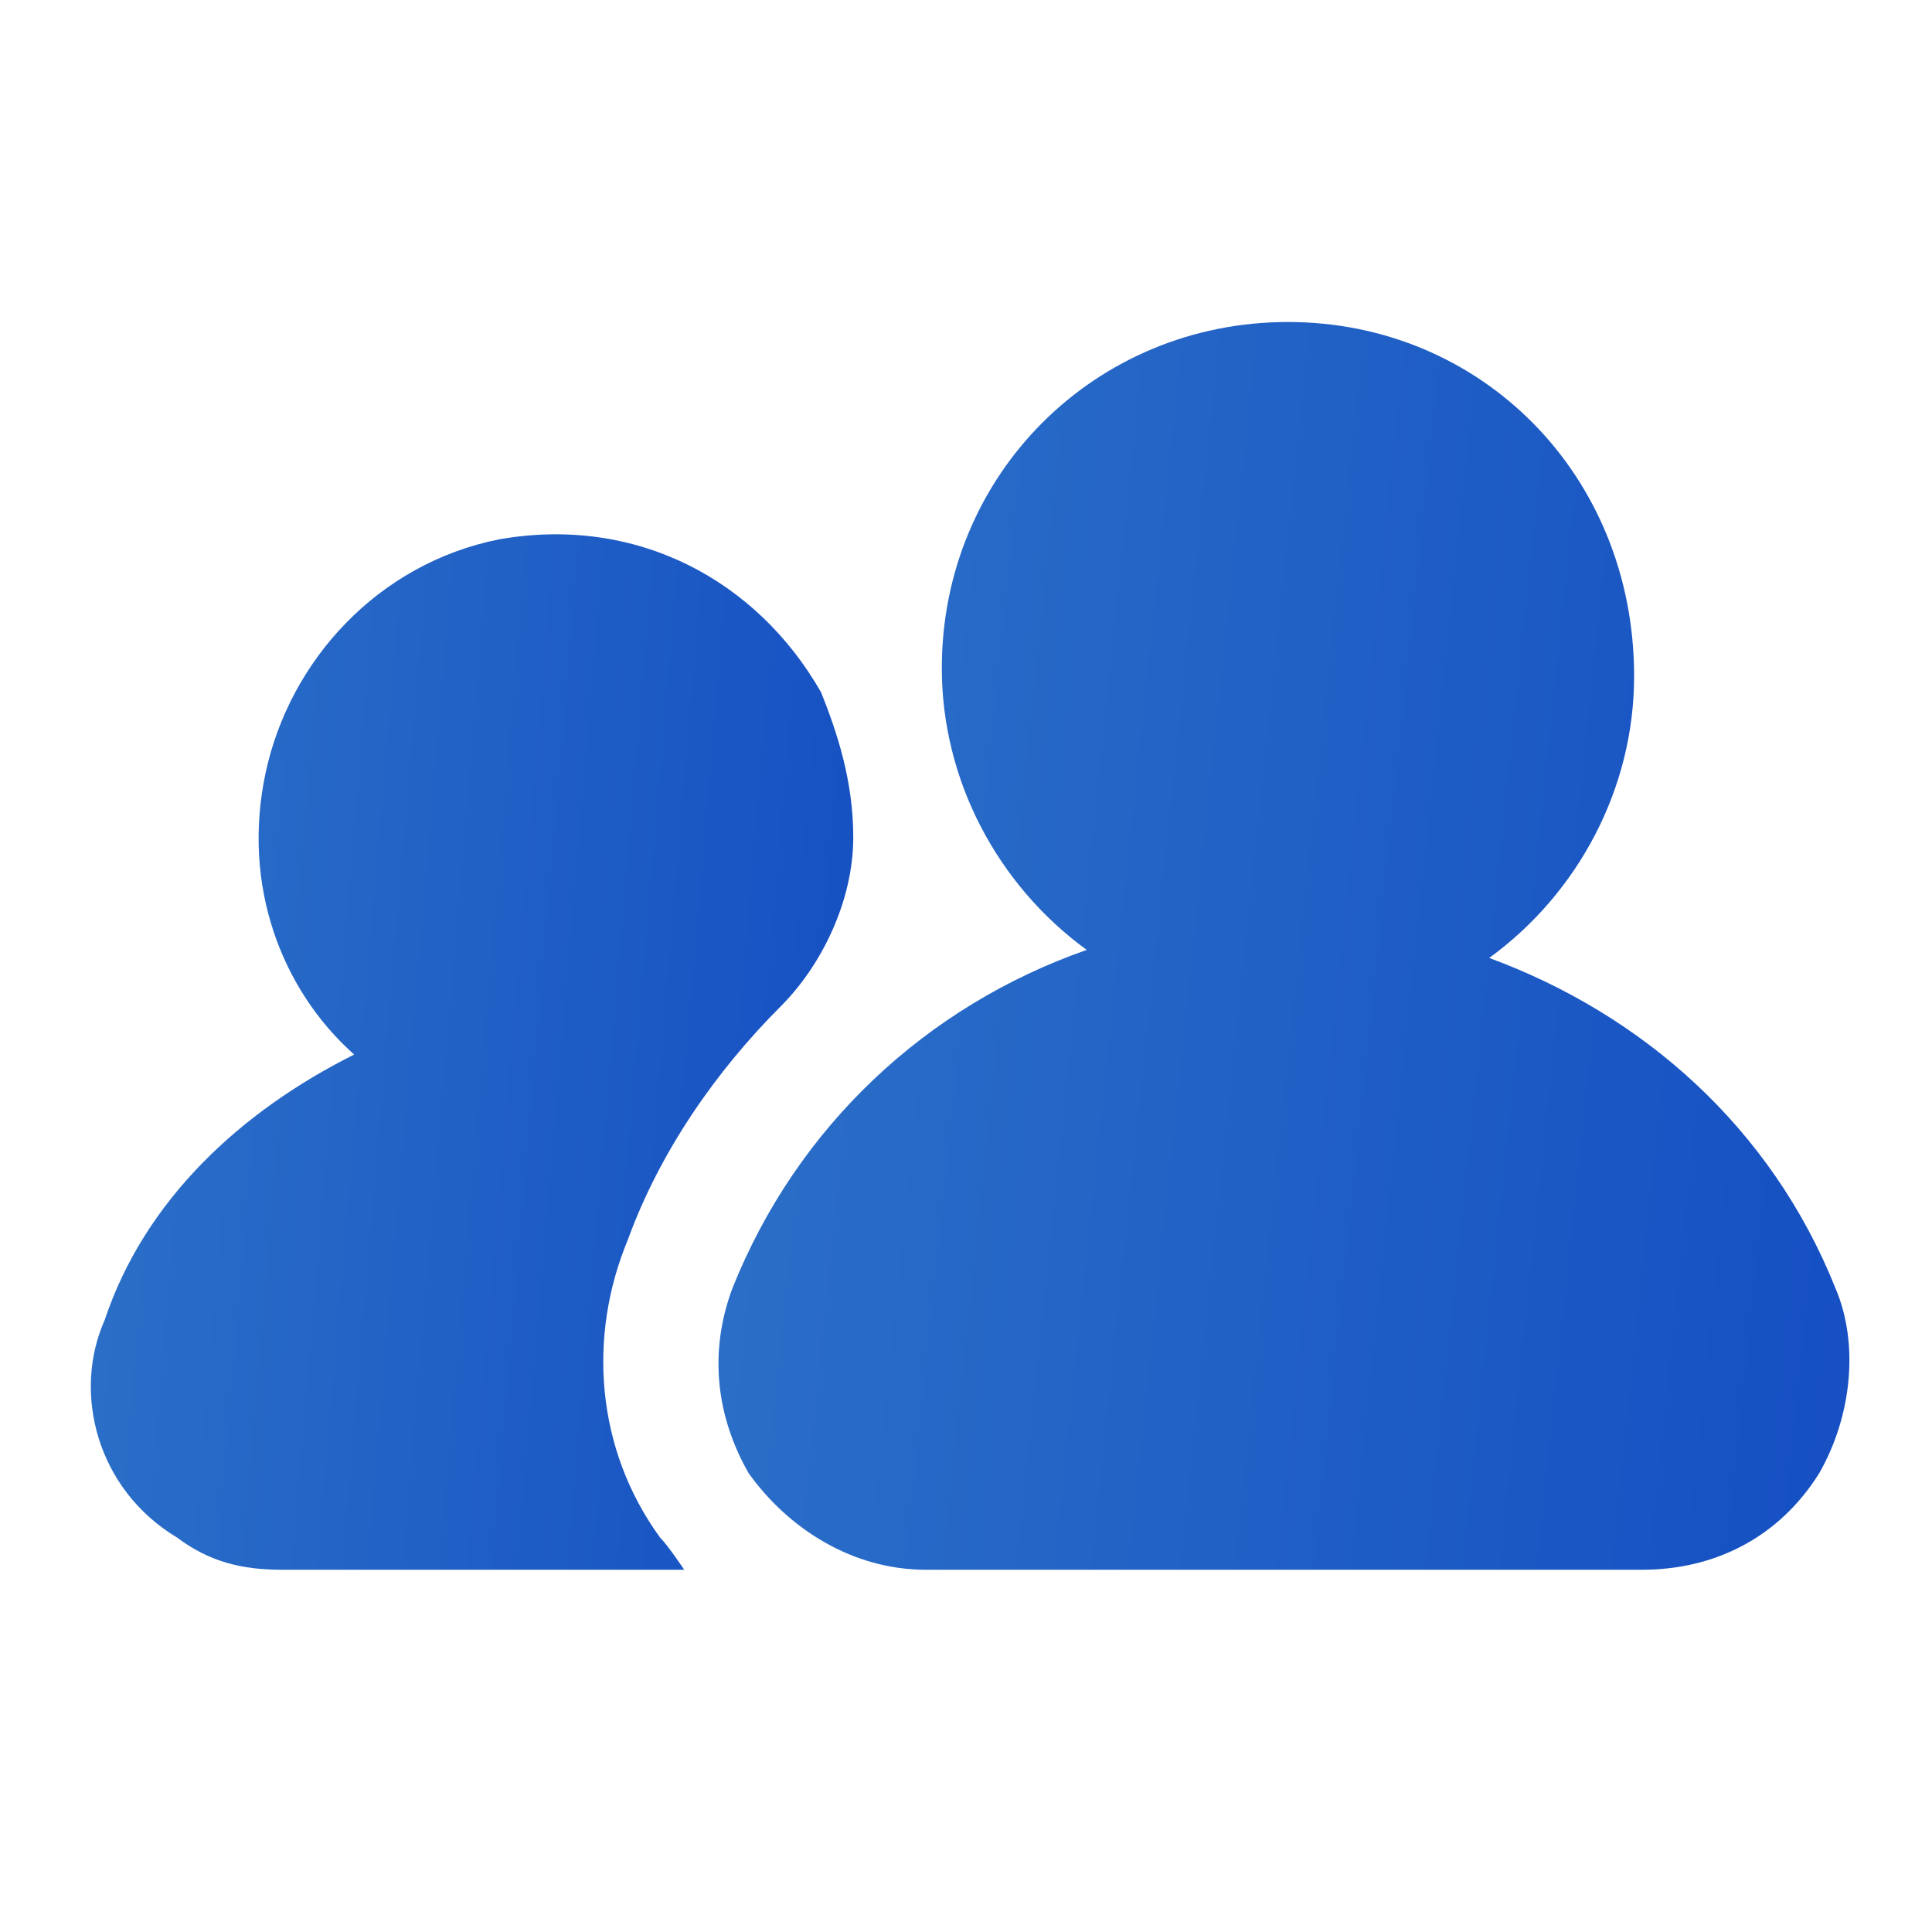
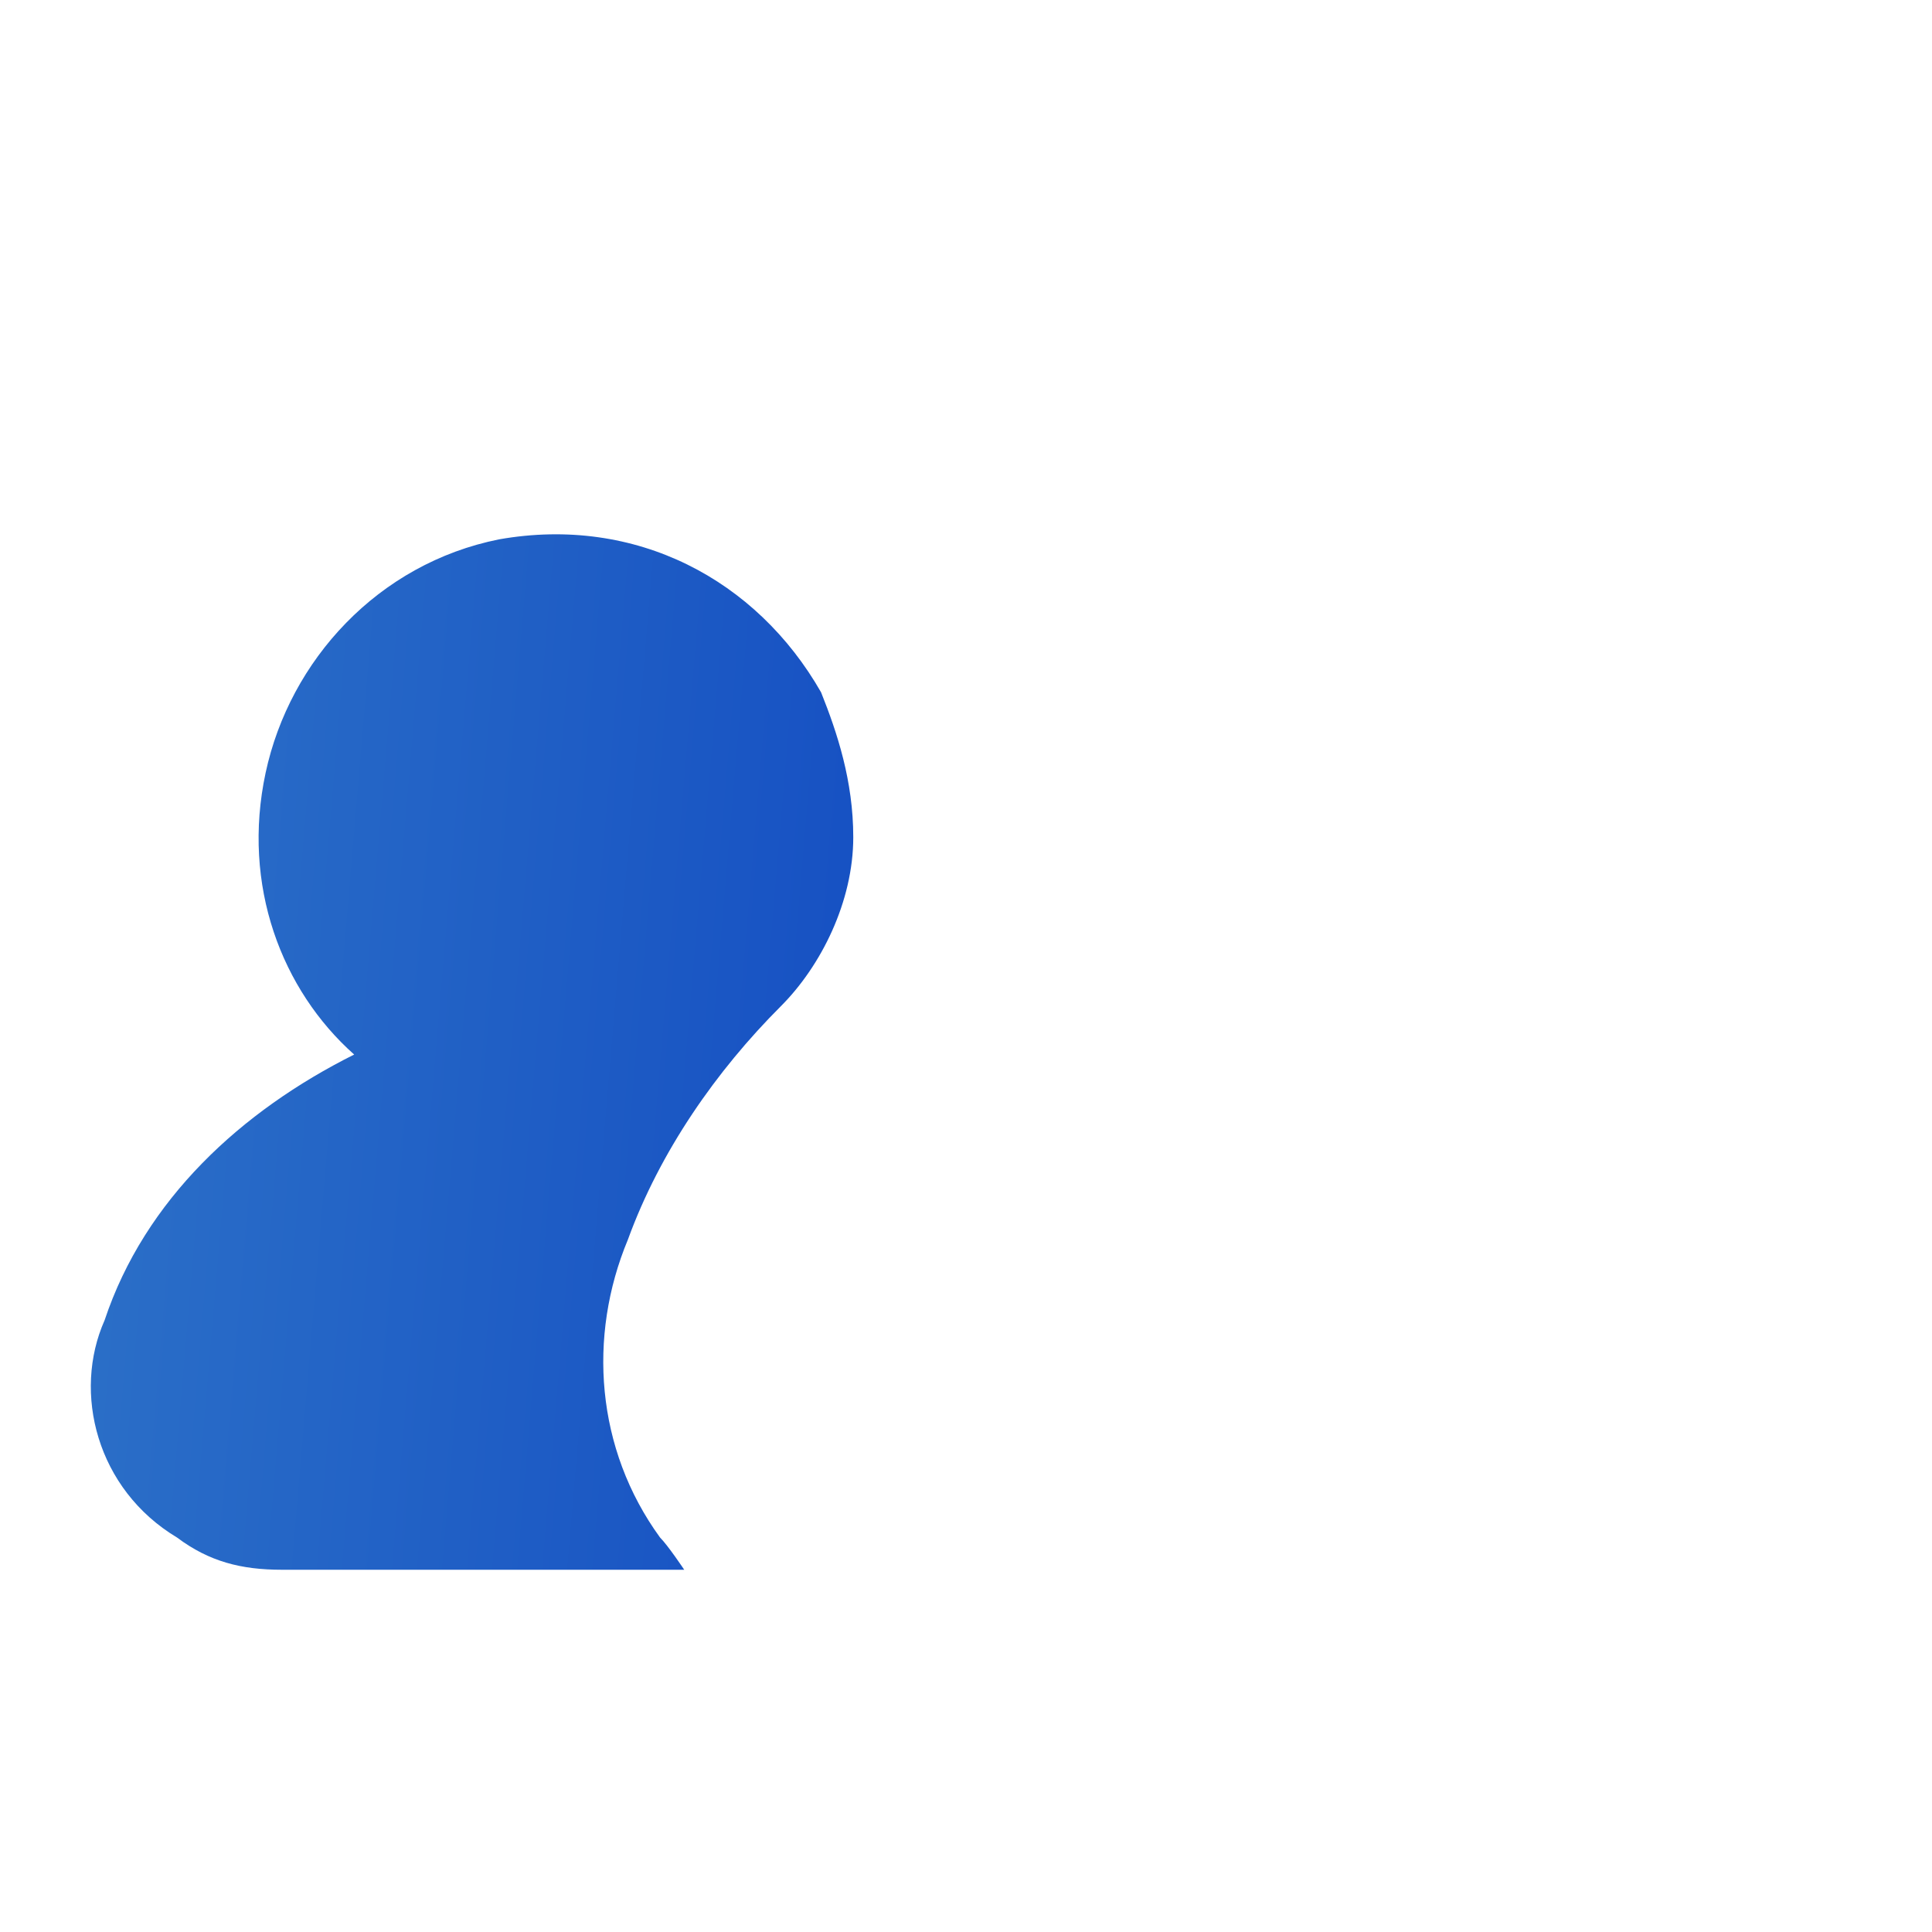
<svg xmlns="http://www.w3.org/2000/svg" width="60" height="60" viewBox="0 0 60 60" fill="none">
  <path d="M26.499 26C26.499 28 25.499 30 24.249 31.25C22.249 33.25 20.499 35.75 19.499 38.5C18.249 41.5 18.499 45 20.499 47.75C20.749 48 21.249 48.75 21.249 48.75H8.749C7.499 48.75 6.499 48.5 5.499 47.75C2.999 46.25 2.249 43.25 3.249 41C4.499 37.25 7.499 34.5 10.999 32.75C8.749 30.75 7.499 27.5 8.249 24C8.999 20.5 11.749 17.5 15.499 16.75C19.749 16 23.499 18 25.499 21.5C25.999 22.75 26.499 24.25 26.499 26Z" fill="url(#paint0_linear_14041_9848)" />
-   <path d="M56.999 40C54.999 35 50.999 31.5 46.249 29.75C48.999 27.75 50.749 24.5 50.749 21C50.749 14.75 45.999 10 39.999 10C33.999 10 29.249 14.75 29.249 20.75C29.249 24.25 30.999 27.5 33.749 29.5C28.749 31.25 24.749 35 22.749 40C21.999 42 22.249 44 23.249 45.75C24.499 47.5 26.499 48.75 28.749 48.75H50.999C53.249 48.75 55.249 47.75 56.499 45.75C57.499 44 57.749 41.75 56.999 40Z" fill="url(#paint1_linear_14041_9848)" />
  <defs>
    <linearGradient id="paint0_linear_14041_9848" x1="2.195" y1="15.079" x2="38.48" y2="18.158" gradientUnits="userSpaceOnUse">
      <stop stop-color="#2D72C8" />
      <stop offset="1" stop-color="#0D43C1" />
    </linearGradient>
    <linearGradient id="paint1_linear_14041_9848" x1="21.386" y1="8.175" x2="75.008" y2="13.777" gradientUnits="userSpaceOnUse">
      <stop stop-color="#2D72C8" />
      <stop offset="1" stop-color="#0D43C1" />
    </linearGradient>
  </defs>
</svg>